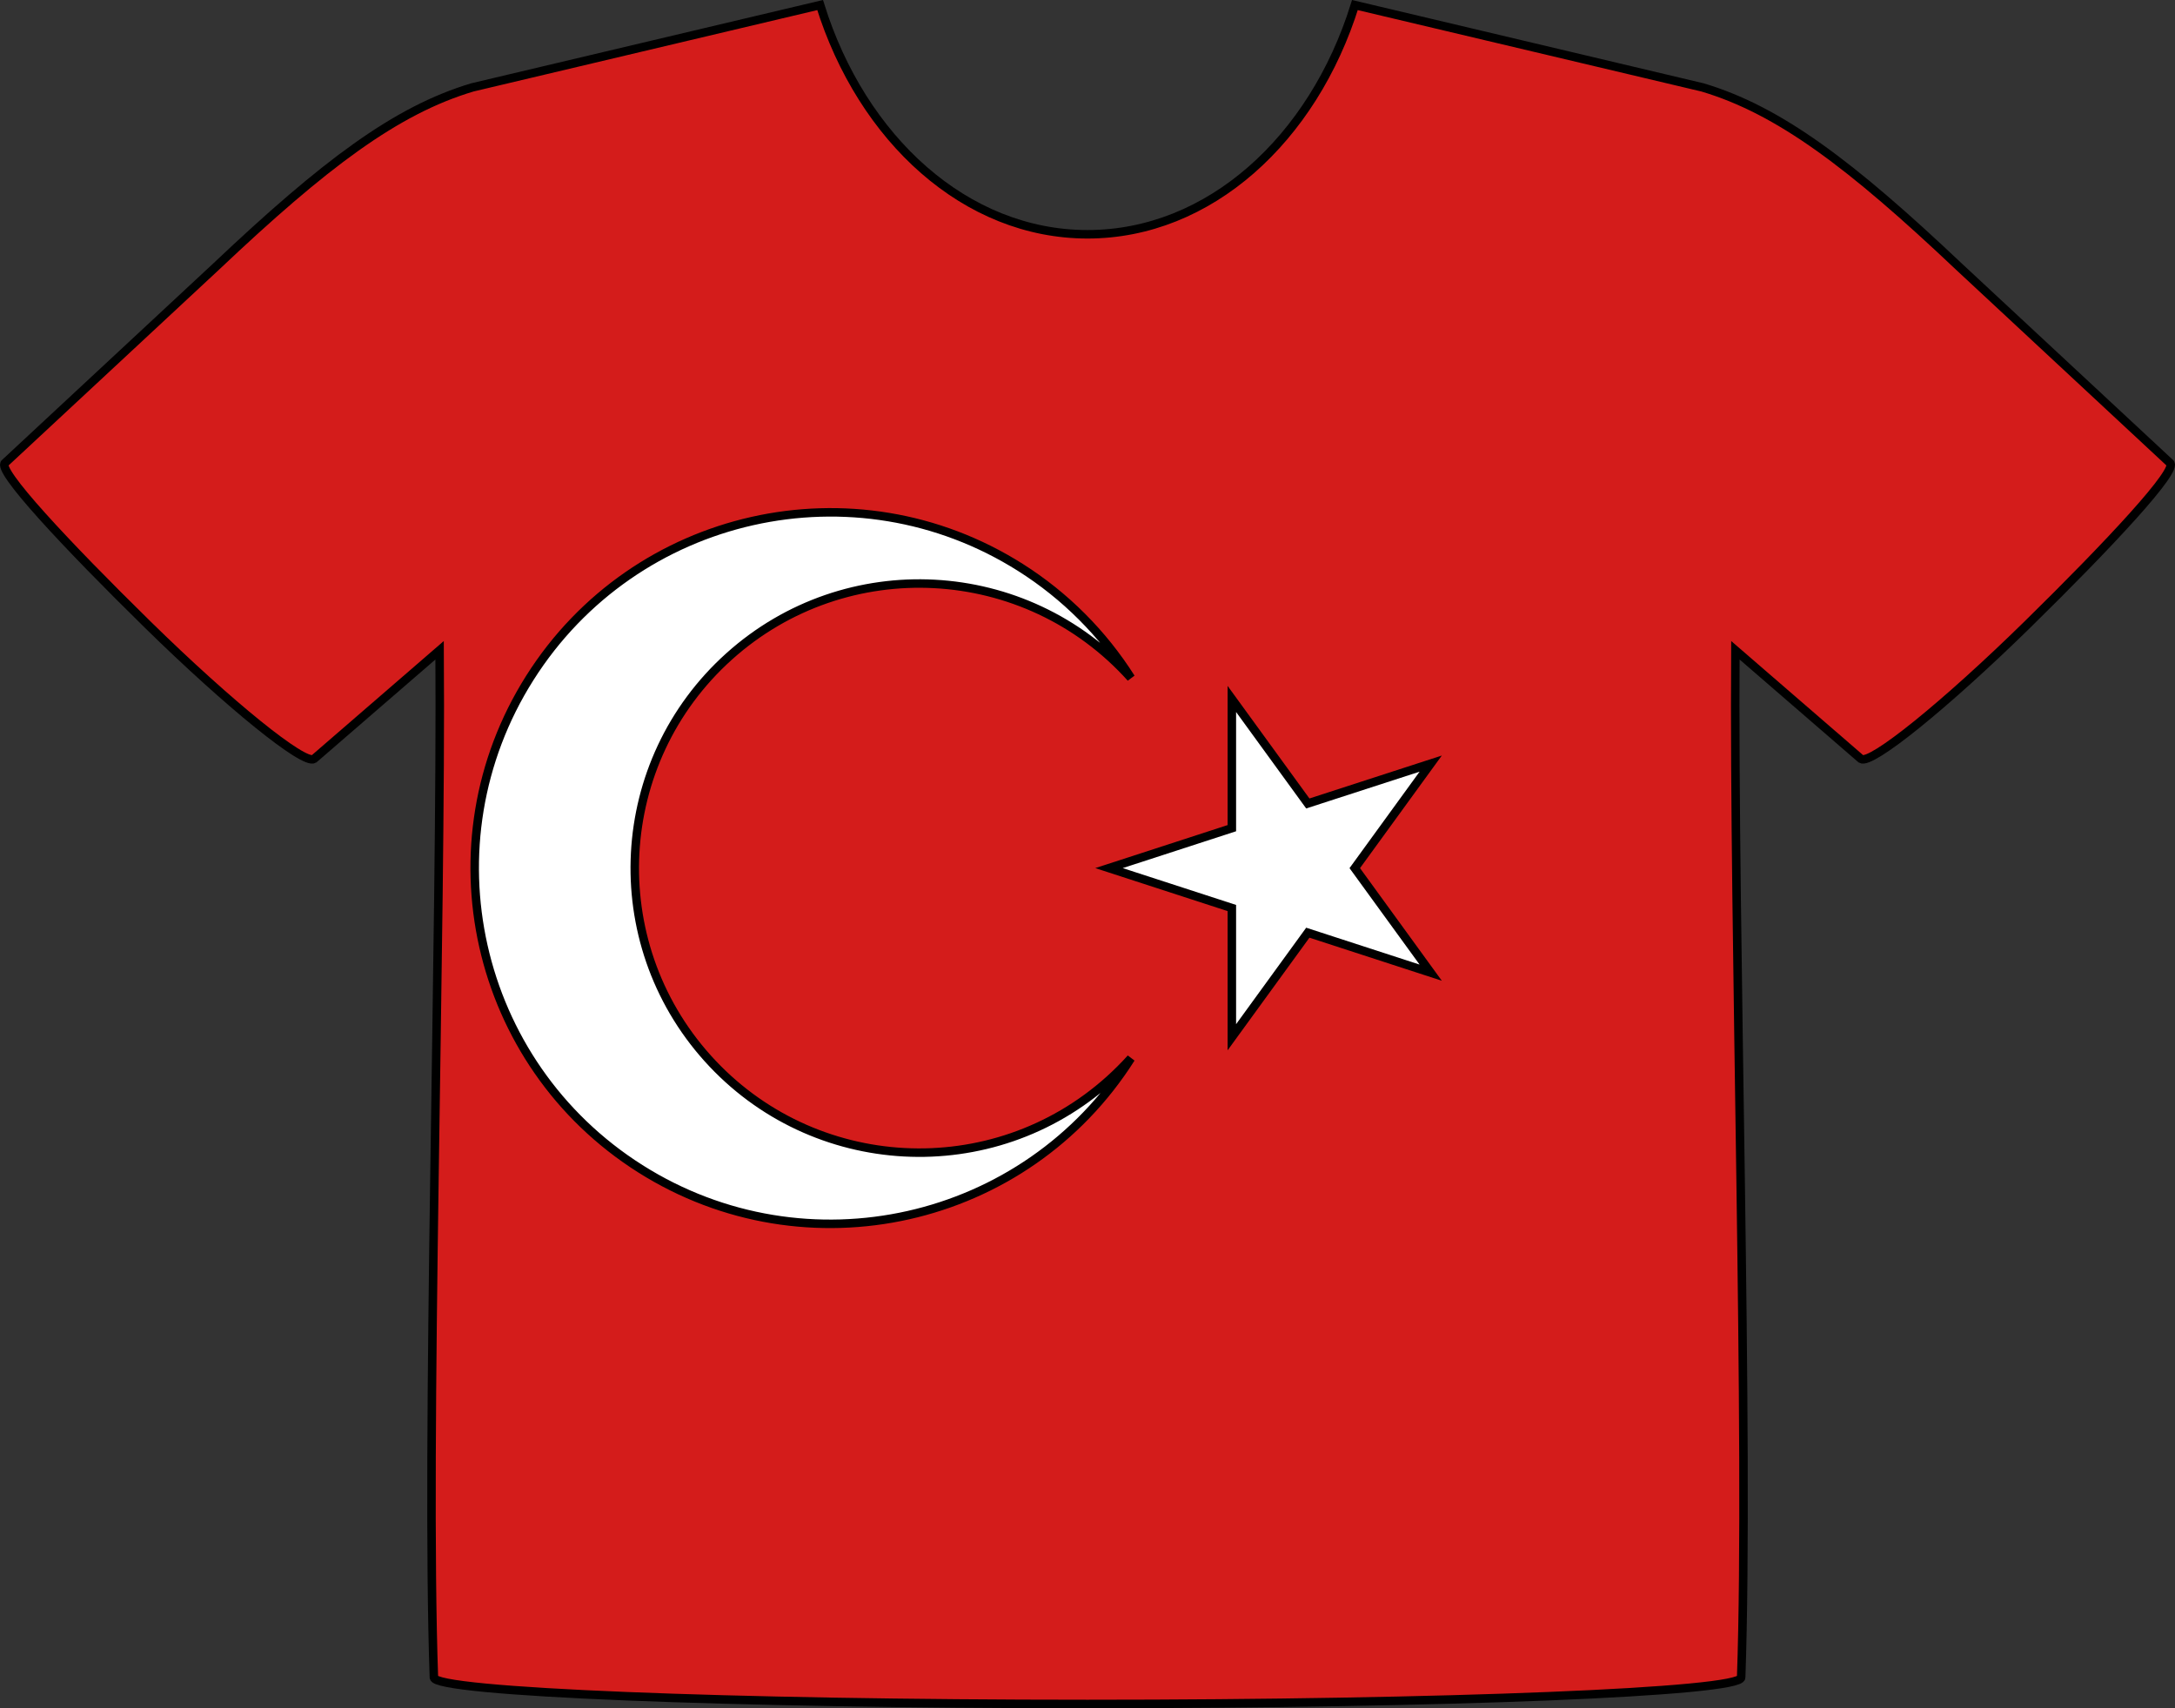
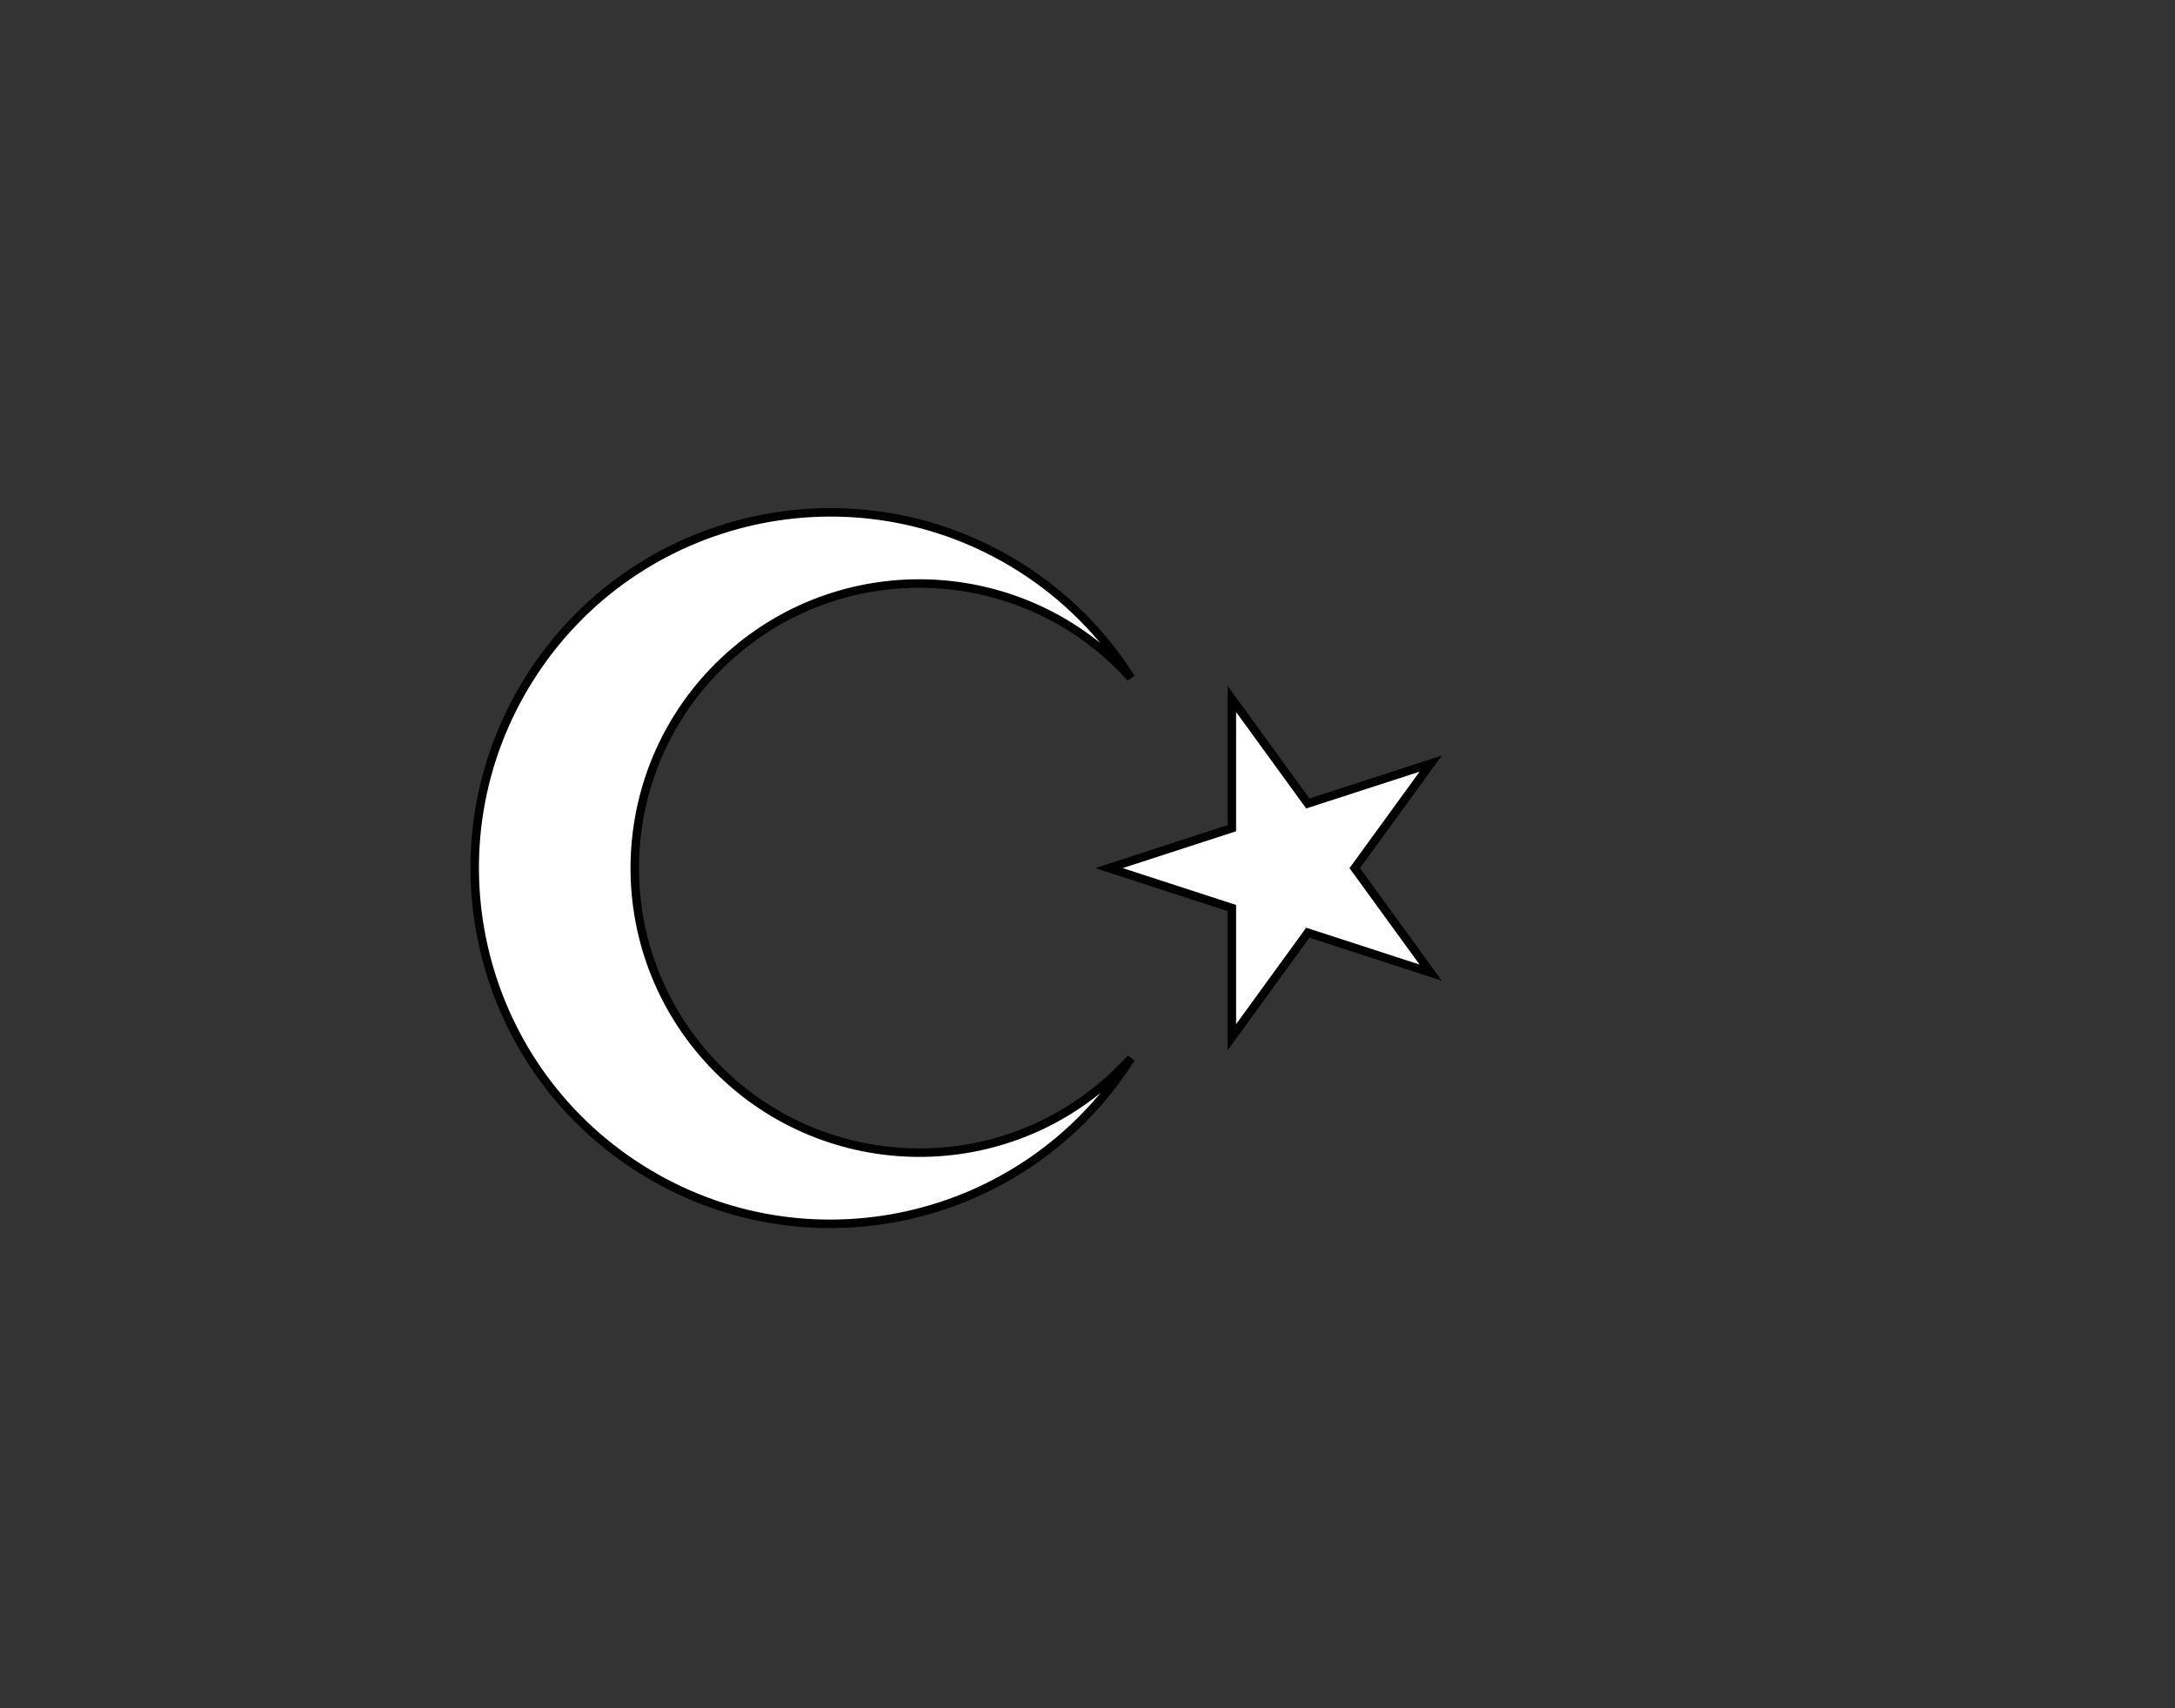
<svg xmlns="http://www.w3.org/2000/svg" version="1.1" id="レイヤー_1" width="64.017" height="50.273" viewBox="0 0 64.017 50.273" overflow="visible" enable-background="new 0 0 64.017 50.273" xml:space="preserve">
  <rect x="0" y="0" width="64.017" height="50.273" fill="#333333" stroke="none" />
  <g>
-     <path fill="#D41C1B" stroke="#000000" stroke-width="0.25" d="M63.864,13.62L57.66,7.849c-3.184-3.012-5.3-4.608-7.551-5.277   l-10.23-2.423c-1.229,3.947-4.287,6.746-7.87,6.746c-3.582,0-6.641-2.799-7.87-6.746L13.908,2.571   C11.657,3.24,9.541,4.837,6.357,7.849L0.153,13.62c-0.294,0.177,1.787,2.401,4.195,4.763c2.409,2.361,4.599,4.131,4.892,3.953   l3.699-3.199c0.06,8.27-0.413,23.281-0.168,30.231c0,0.431,8.696,0.78,19.238,0.78s19.239-0.35,19.239-0.78   c0.243-6.95-0.229-21.962-0.17-30.231l3.699,3.199c0.294,0.178,2.483-1.592,4.893-3.953C62.078,16.021,64.159,13.797,63.864,13.62z   " />
    <polygon fill="#FFFFFF" stroke="#000000" stroke-width="0.25" points="42.11,22.473 38.493,23.646 36.257,20.57 36.257,24.373    32.641,25.548 36.257,26.723 36.257,30.526 38.493,27.449 42.11,28.625 39.875,25.549  " />
    <path fill="#FFFFFF" stroke="#000000" stroke-width="0.25" d="M33.287,31.146c-3.092,4.885-9.558,6.339-14.443,3.248   c-4.886-3.092-6.34-9.559-3.249-14.444s9.558-6.34,14.443-3.248c1.31,0.829,2.419,1.938,3.249,3.248   c-3.092-3.44-8.387-3.723-11.827-0.631c-3.44,3.091-3.723,8.386-0.631,11.827c3.092,3.439,8.387,3.723,11.826,0.631   C32.876,31.578,33.087,31.367,33.287,31.146z" />
  </g>
</svg>